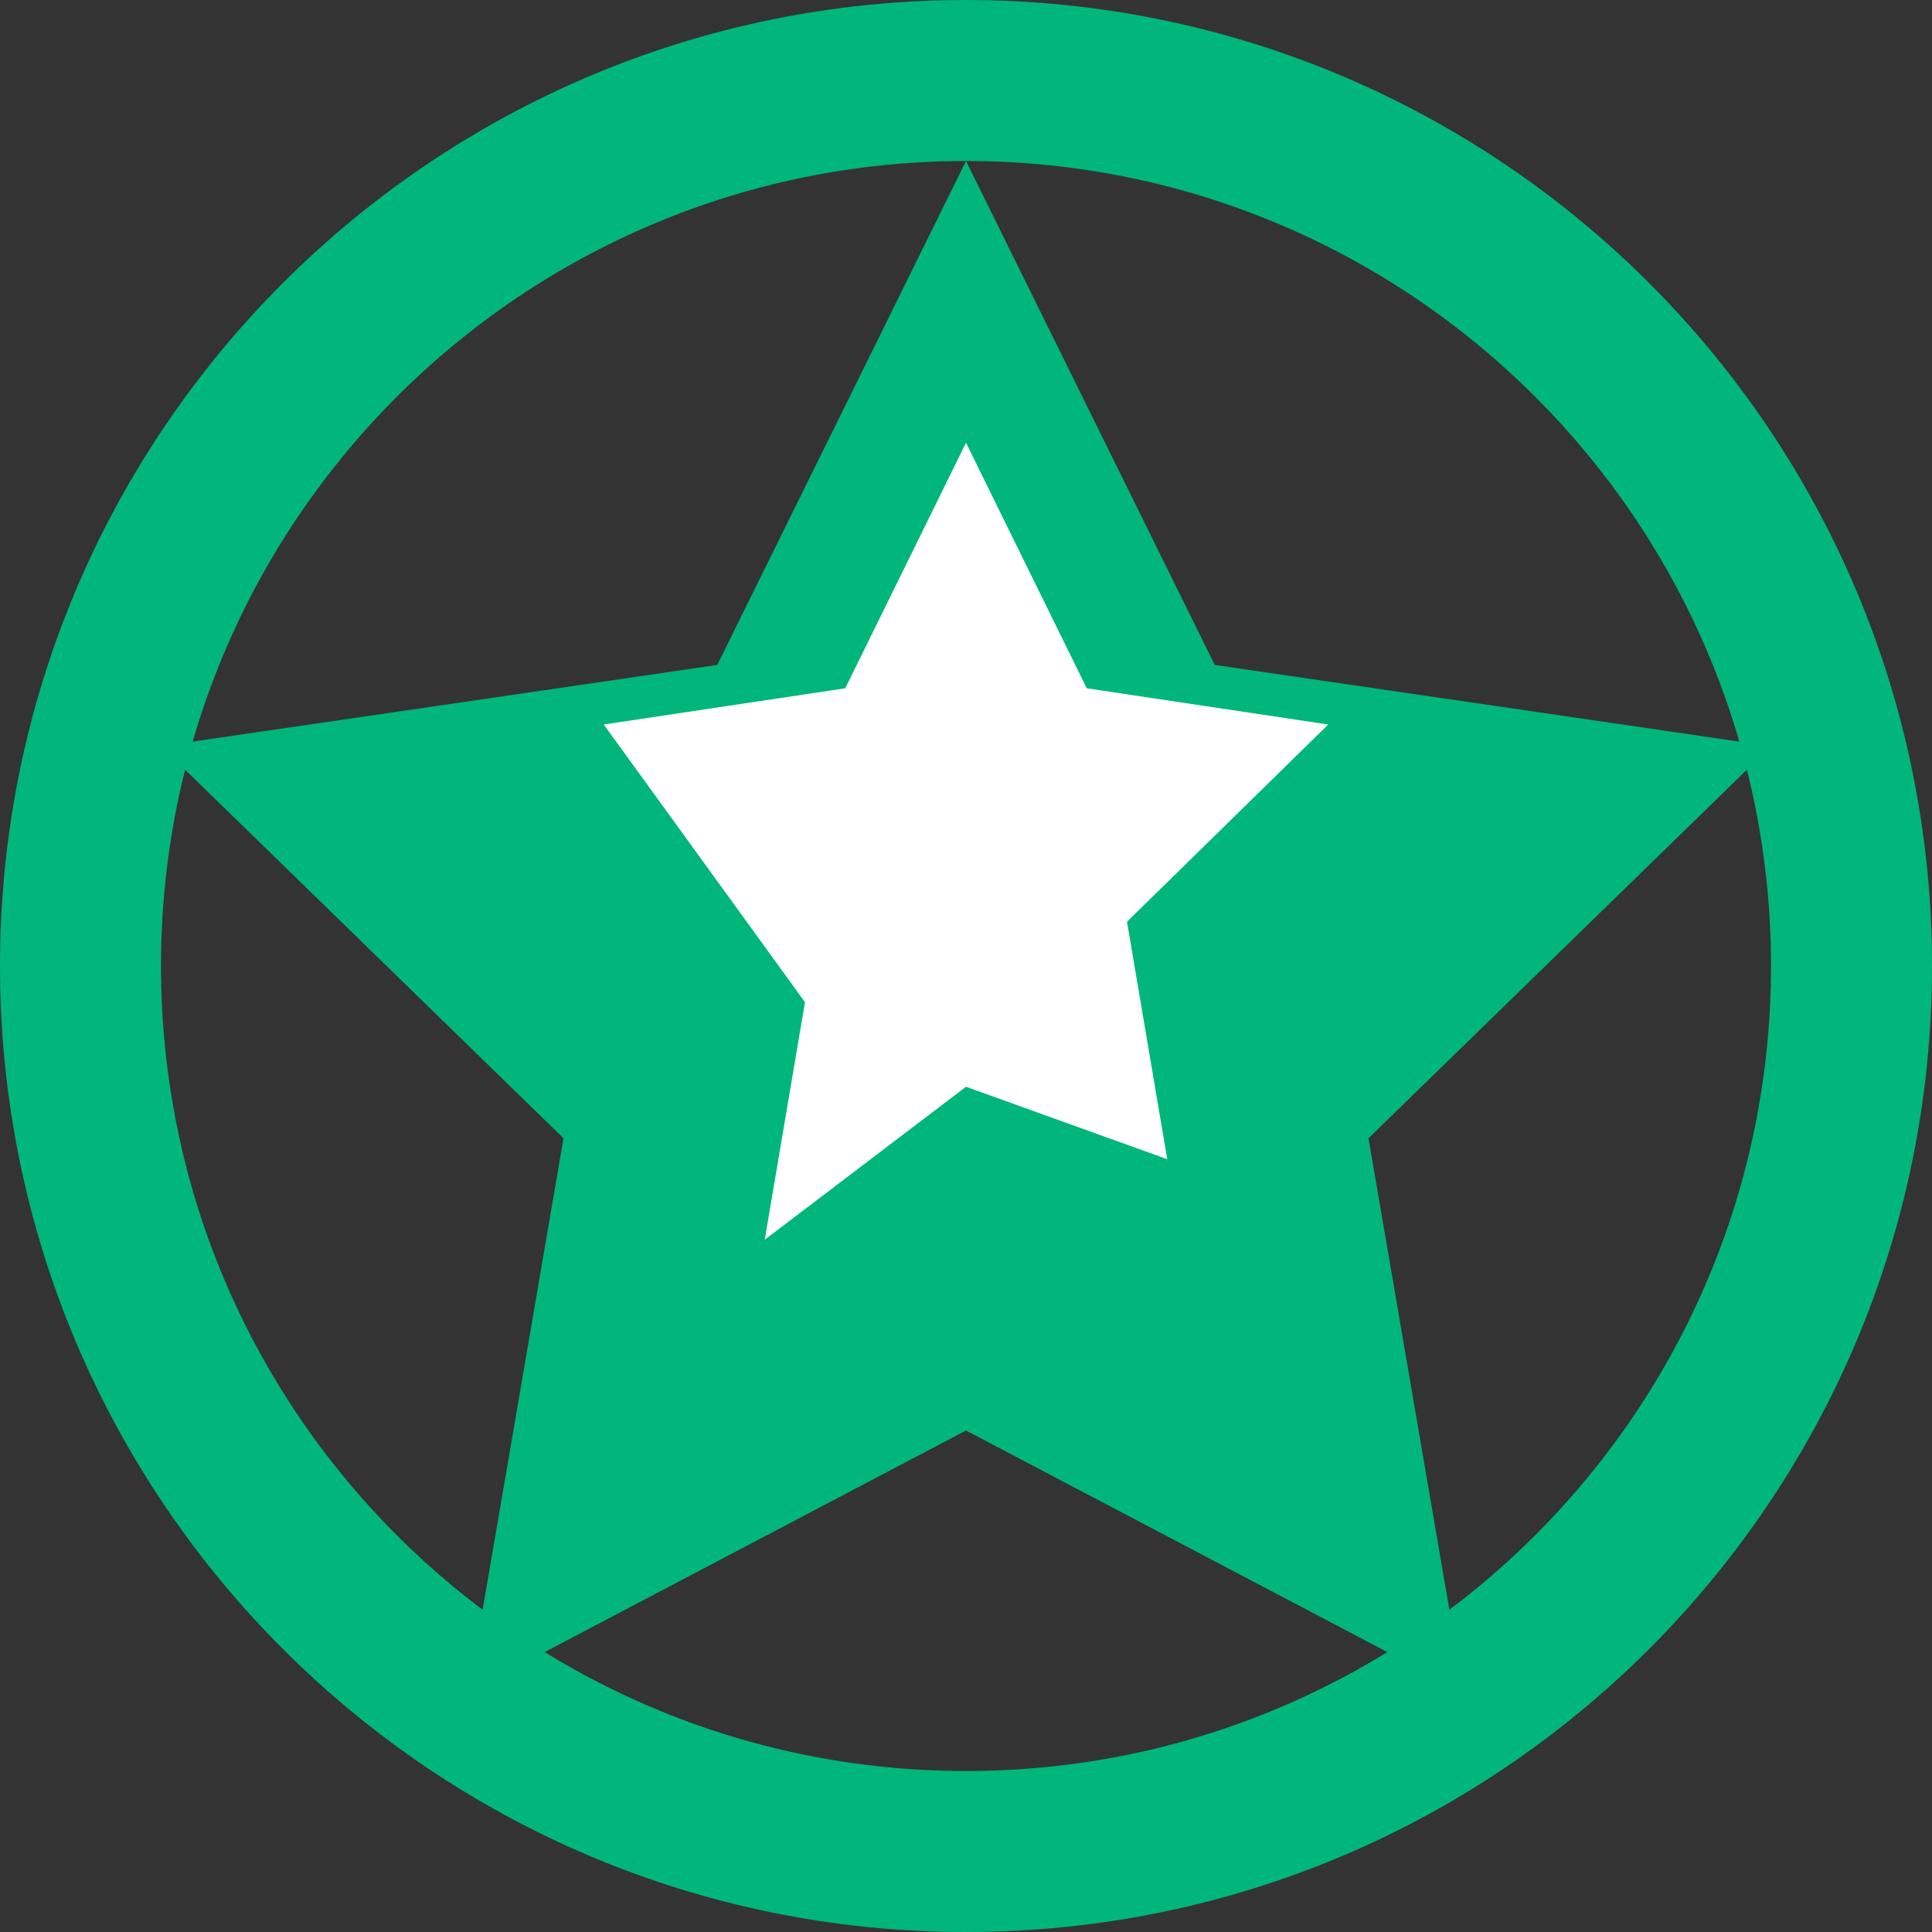
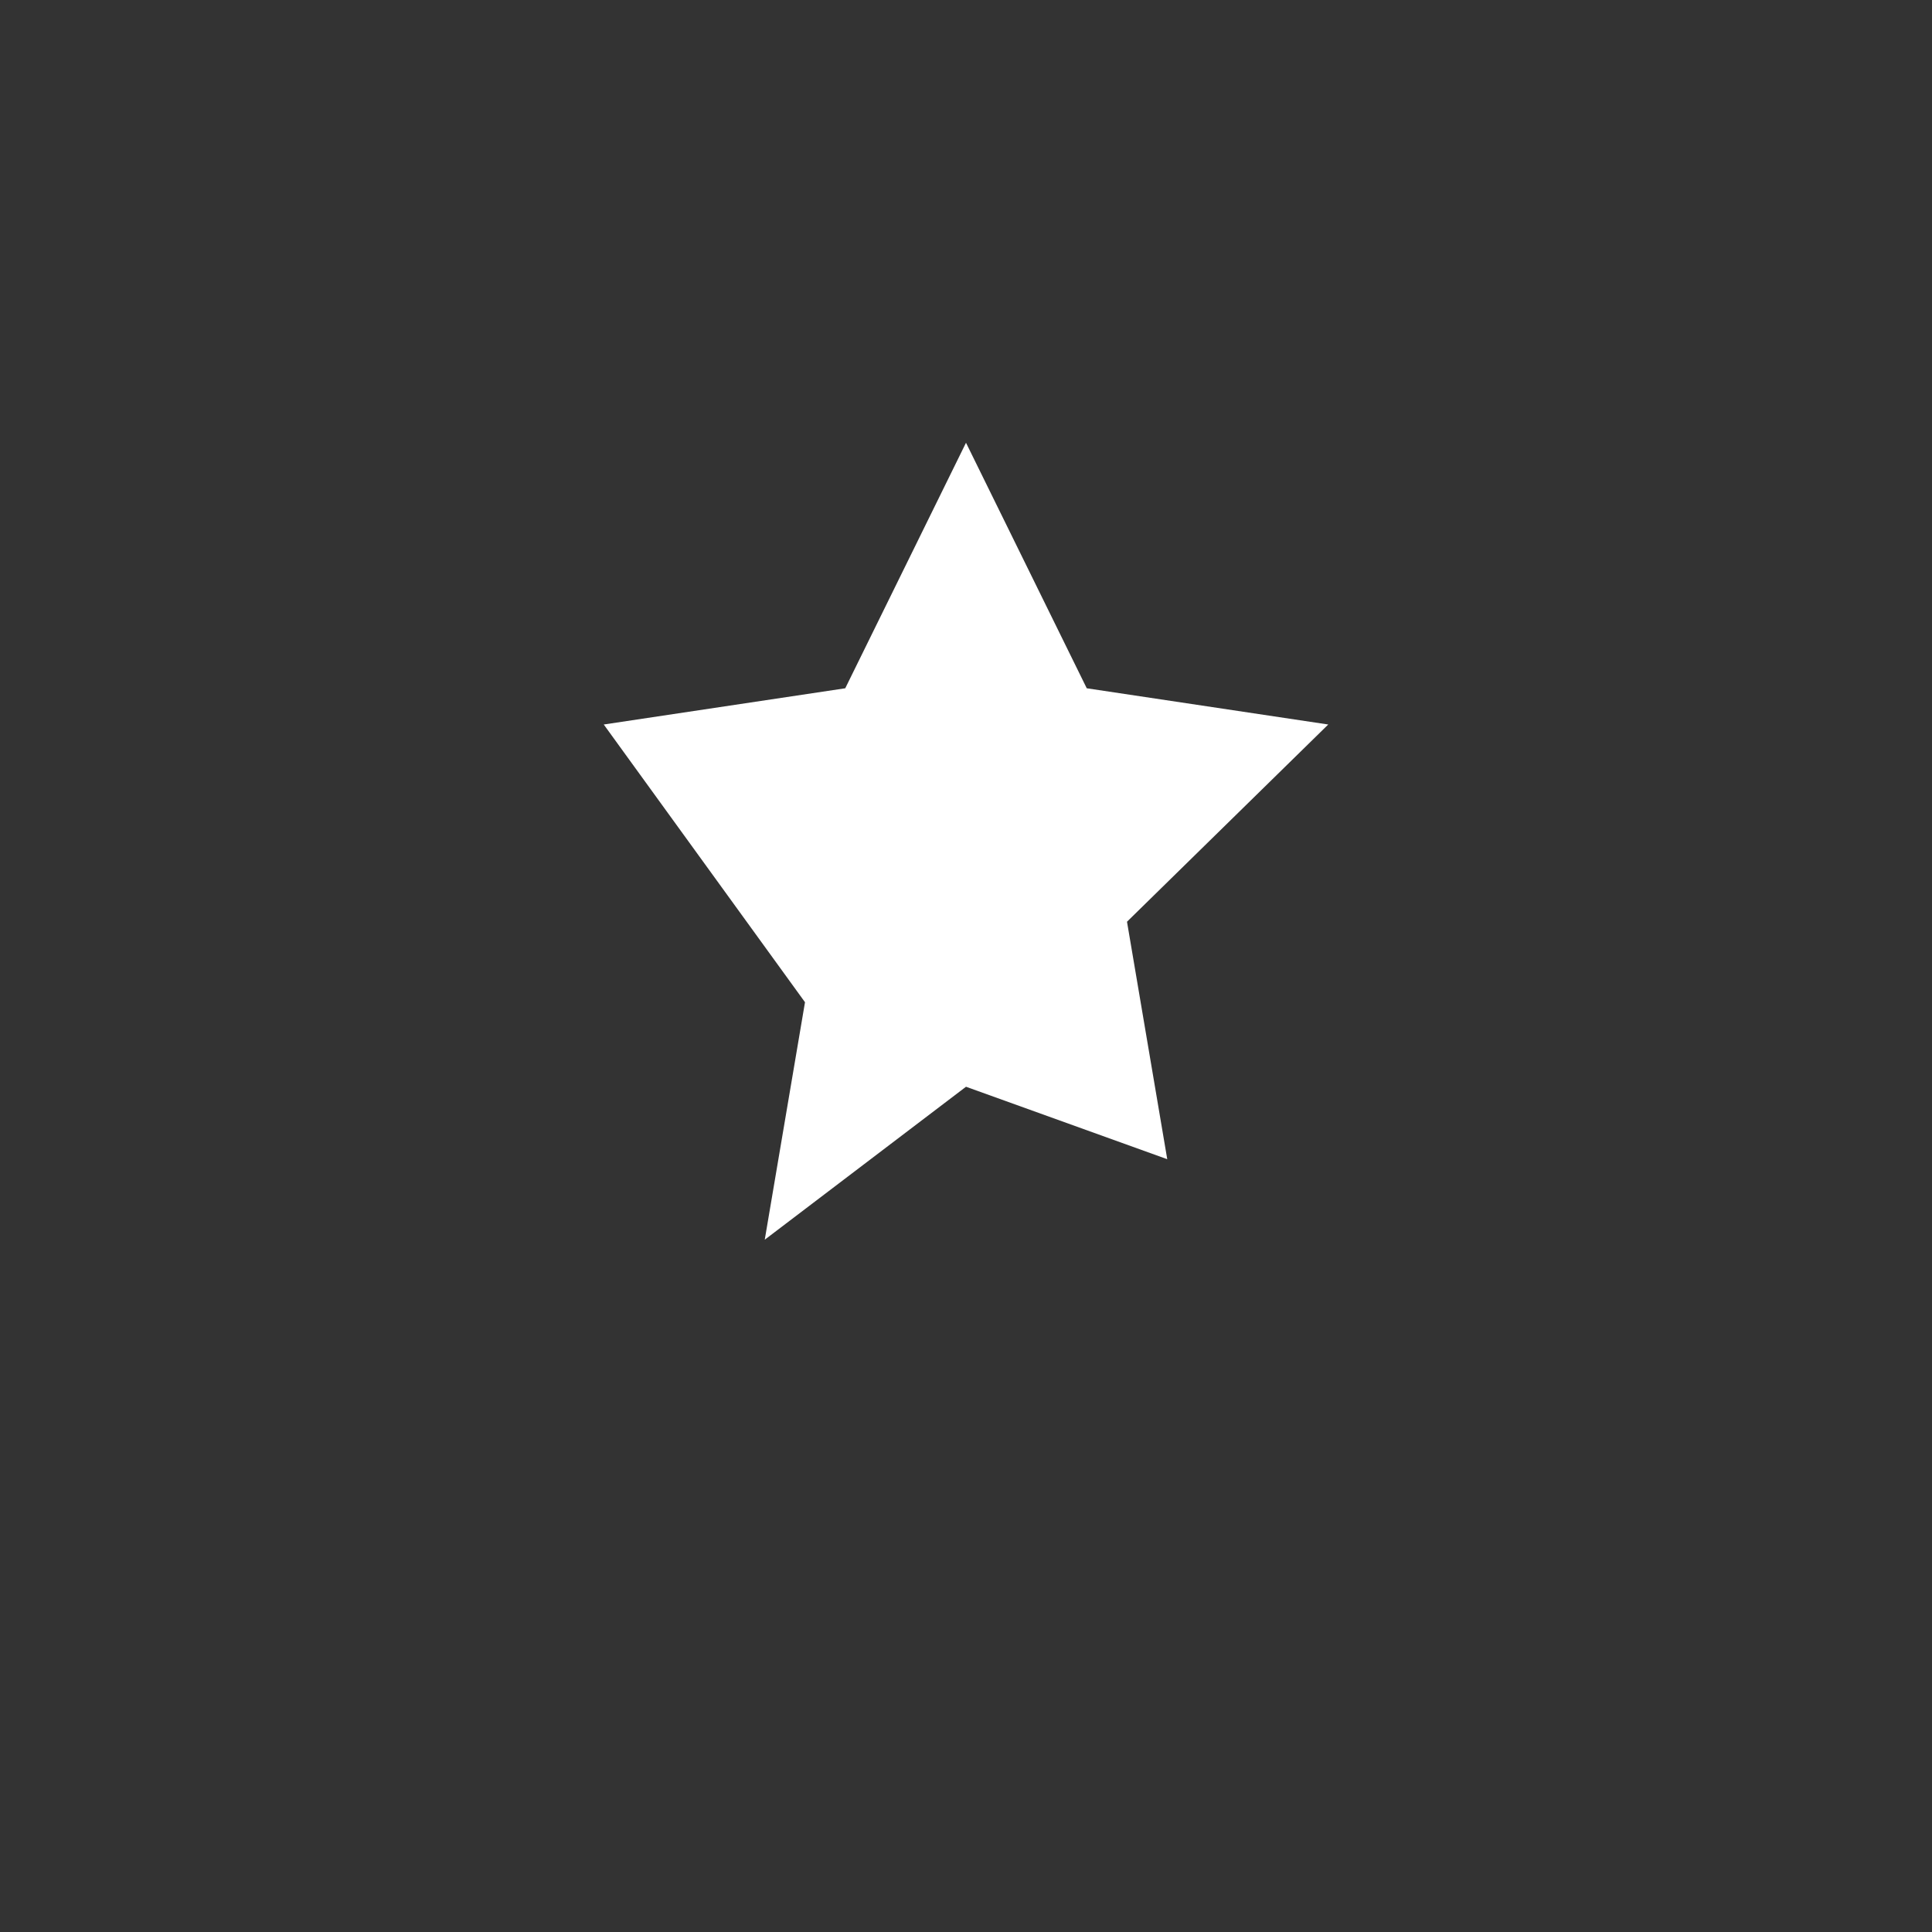
<svg xmlns="http://www.w3.org/2000/svg" width="24" height="24" viewBox="0 0 24 24" fill="none">
  <rect x="0" y="0" width="24" height="24" fill="#333333" stroke="none" />
-   <path d="M12 0C5.373 0 0 5.373 0 12s5.373 12 12 12 12-5.373 12-12S18.627 0 12 0zm0 22C6.477 22 2 17.523 2 12S6.477 2 12 2s10 4.477 10 10-4.477 10-10 10z" fill="#00B67A" />
-   <path d="M12 2l3.09 6.26L22 9.27l-5 4.87 1.18 6.88L12 17.77l-6.18 3.25L7 14.14 2 9.27l6.91-1.01L12 2z" fill="#00B67A" />
  <path d="M12 5.5l1.5 3.05L16.5 9l-2.5 2.45.5 2.95L12 13.5l-2.5 1.9.5-2.95L7.5 9l3-.45L12 5.5z" fill="#FFFFFF" />
</svg>